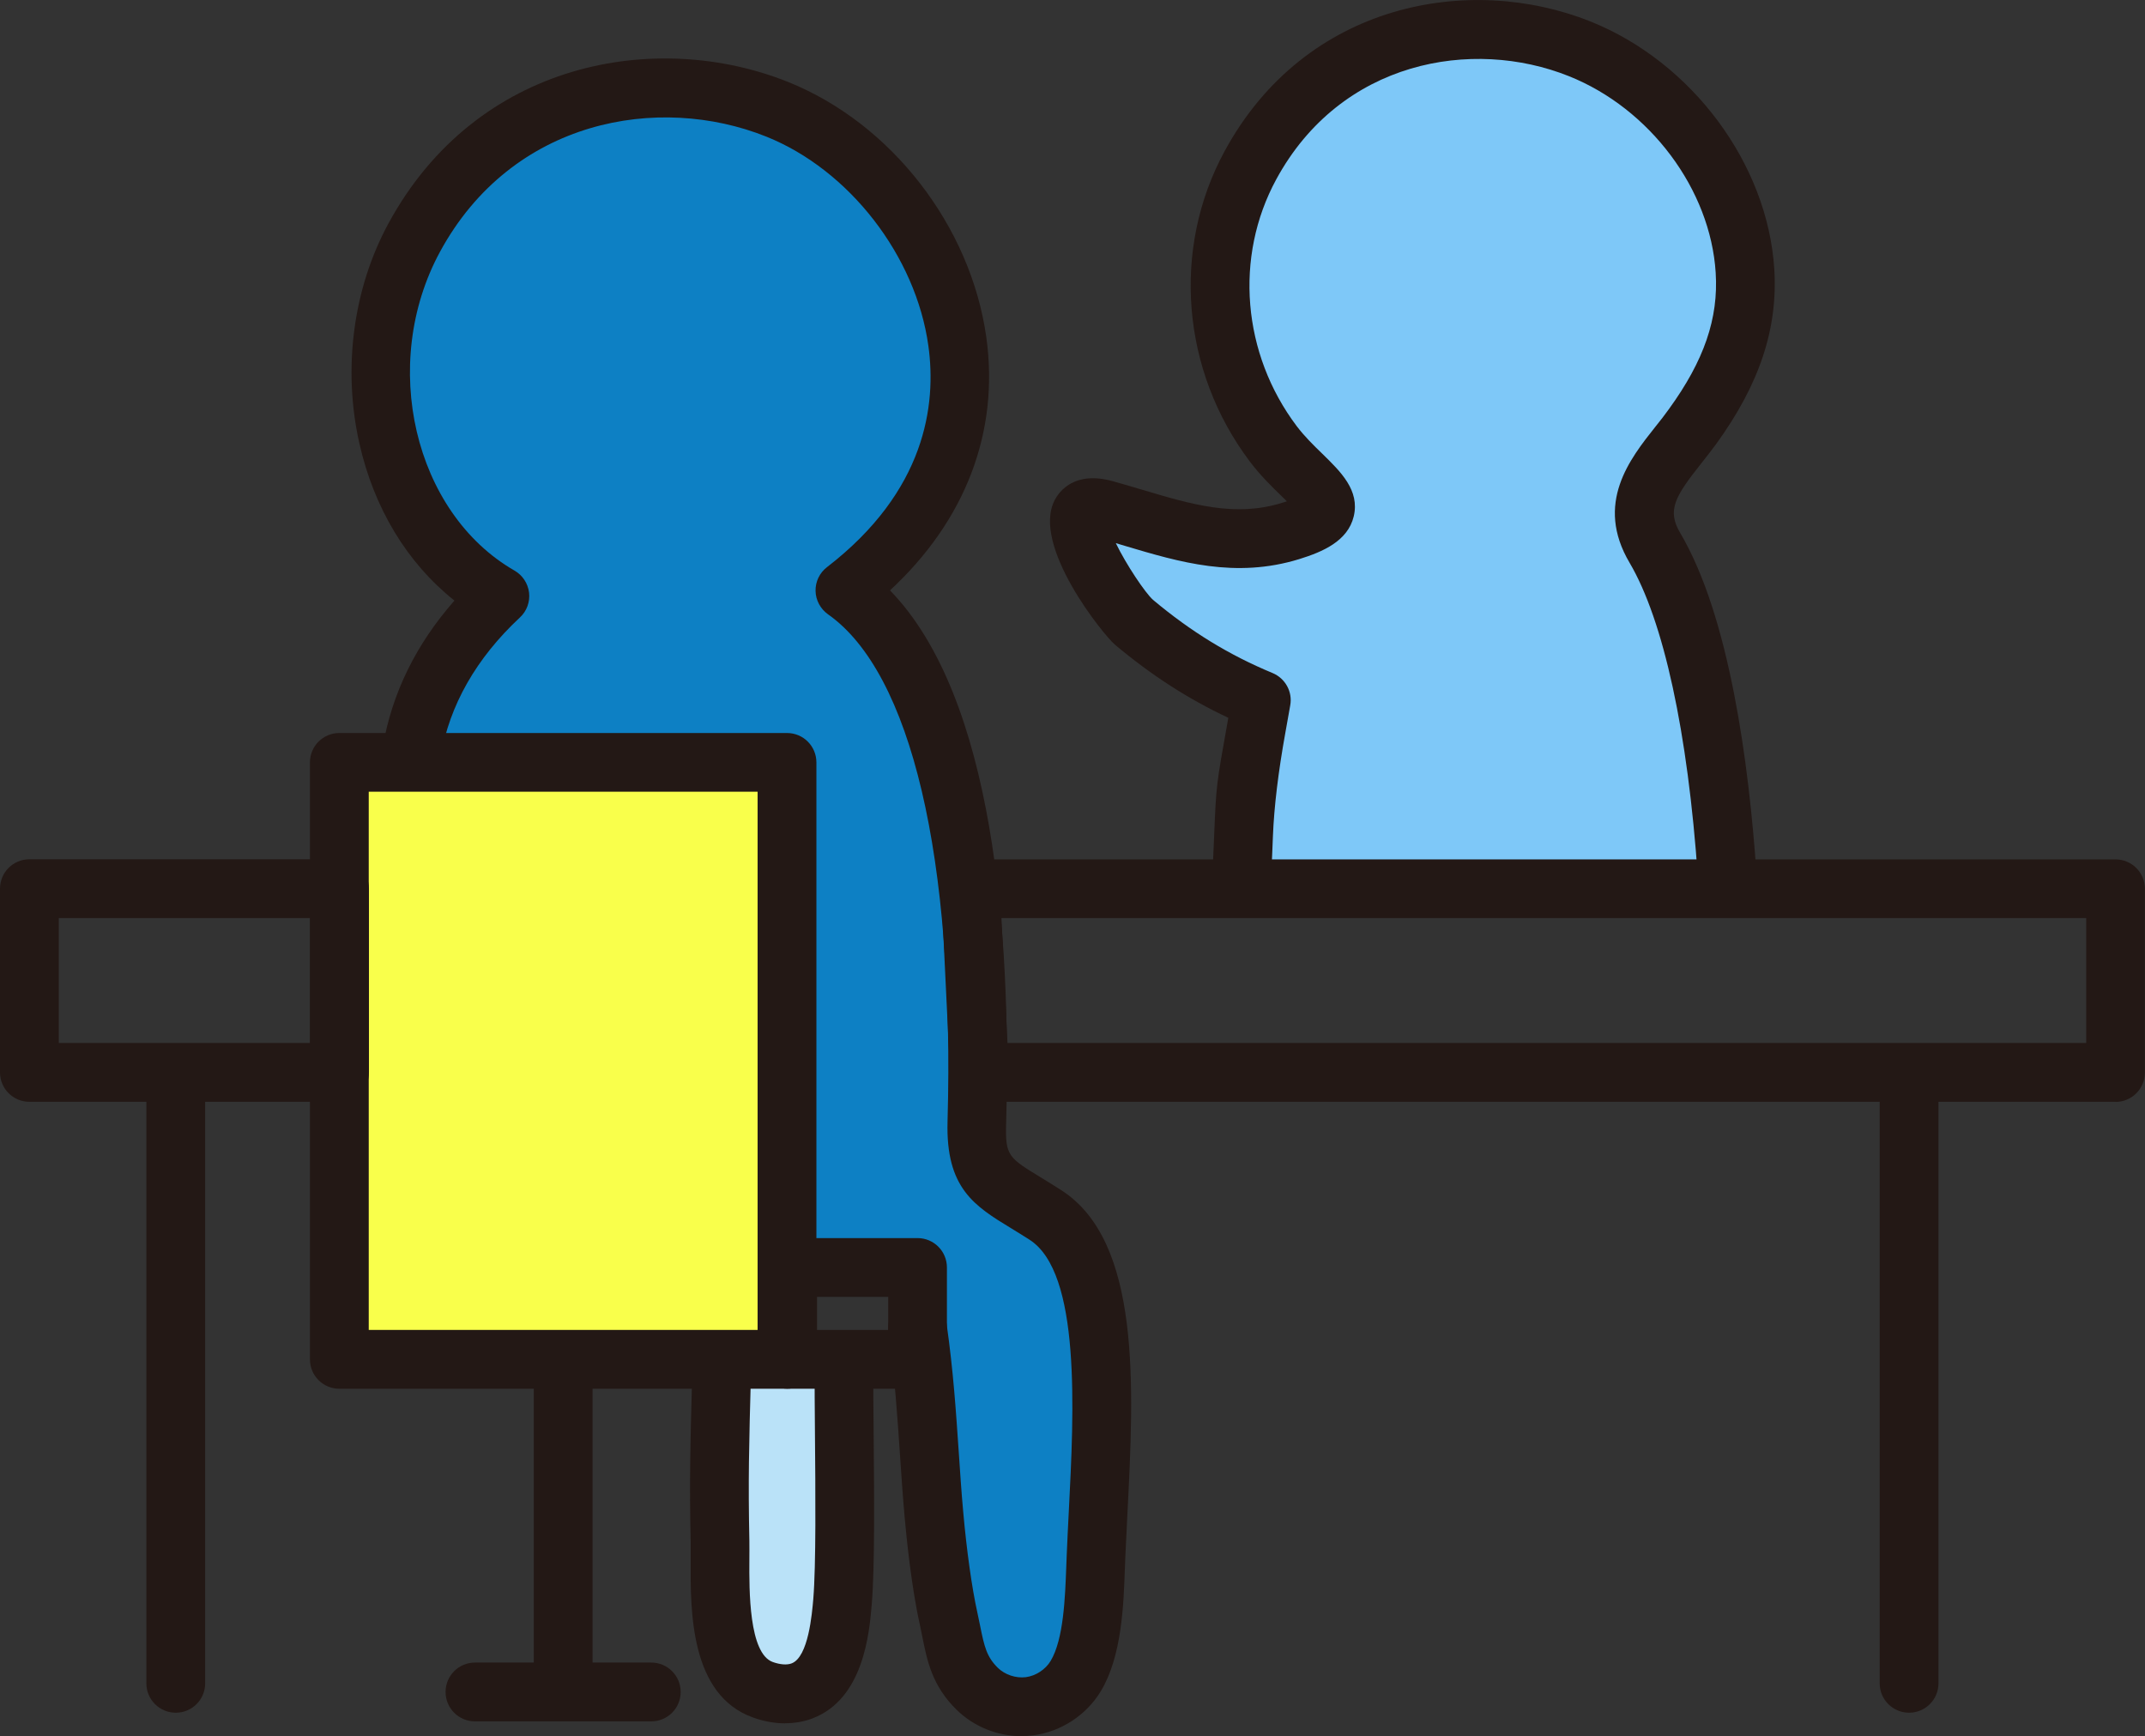
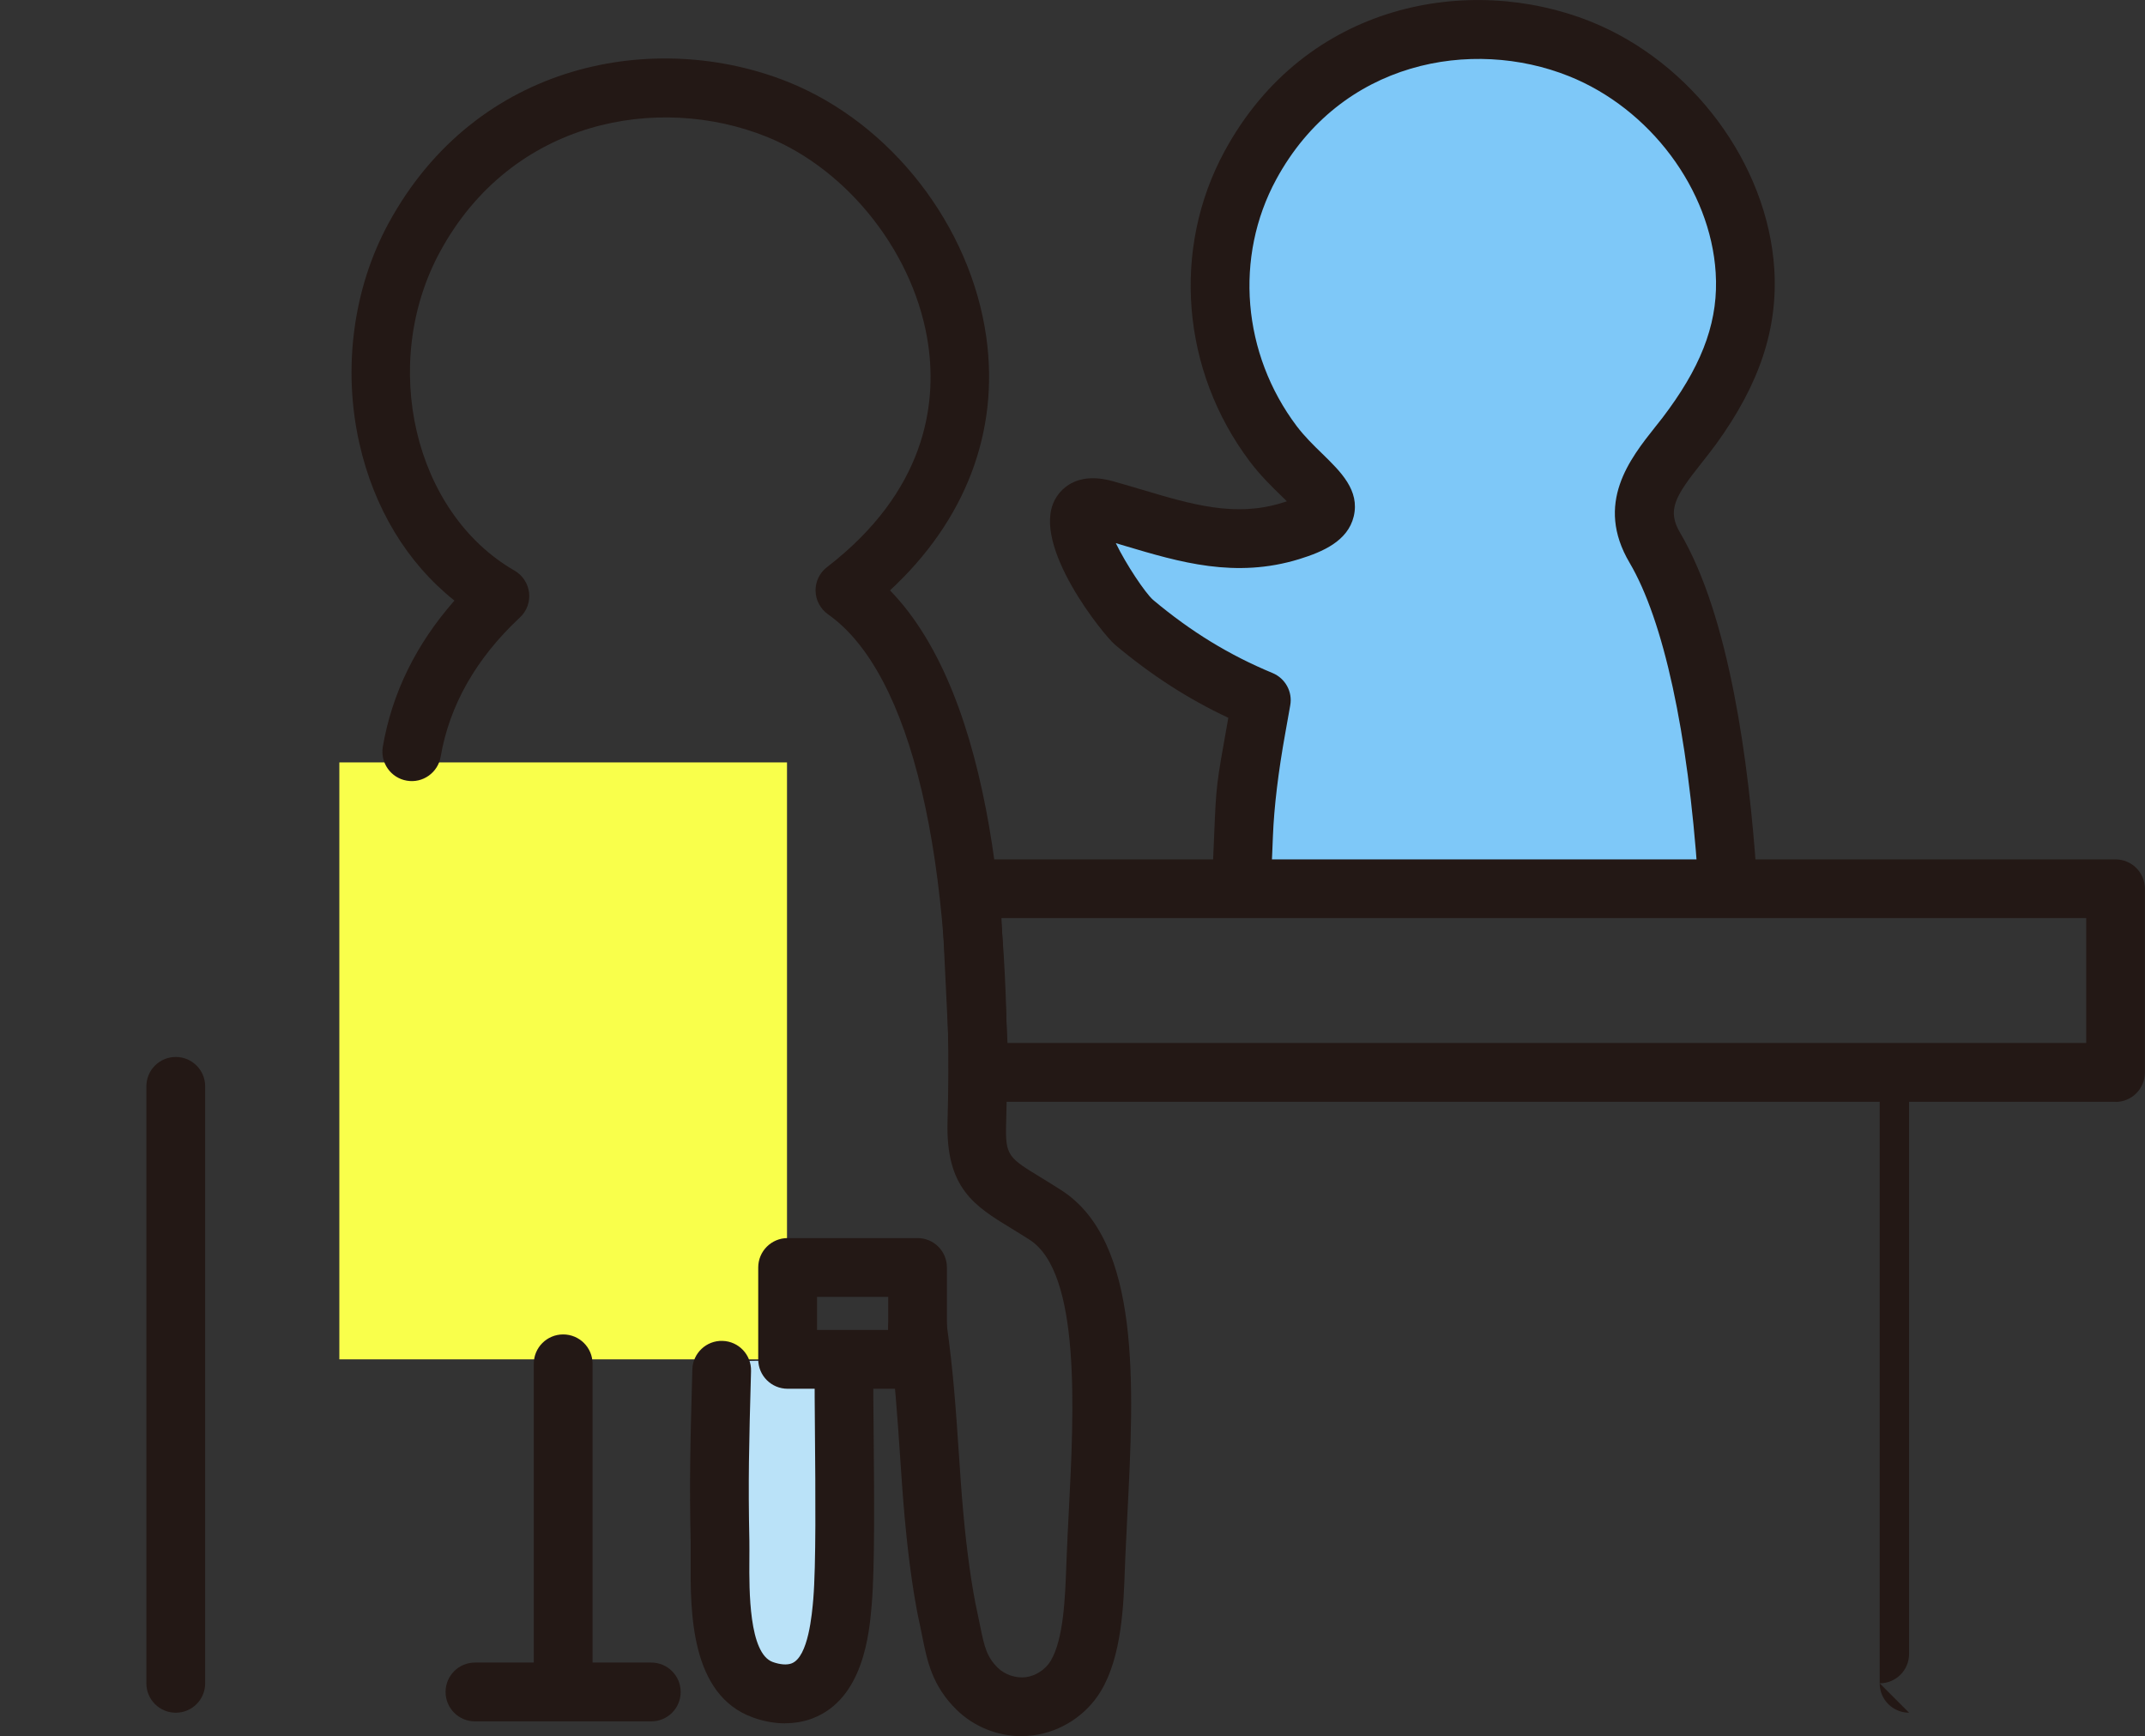
<svg xmlns="http://www.w3.org/2000/svg" id="_レイヤー_2" viewBox="0 0 205.75 166.51">
  <rect x="0" y="0" width="205.75" height="166.51" fill="#333333" stroke="none" />
  <defs>
    <style>.cls-1{fill:#bae2f8;}.cls-1,.cls-2,.cls-3,.cls-4,.cls-5{stroke-width:0px;}.cls-2{fill:#f9ff4b;}.cls-3{fill:#231815;}.cls-4{fill:#7ec8f8;}.cls-5{fill:#0d80c4;}</style>
  </defs>
  <g id="_デザイン">
    <rect class="cls-2" x="32.55" y="73.12" width="42.94" height="57.25" />
    <path class="cls-1" d="m69.22,130.57c-.2,7.12-.28,11.47-.16,17.3.08,3.94-.68,12.48,4.12,14.2,1.2.43,2.56.57,3.76.11,3.13-1.19,3.65-5.7,3.89-8.56.41-4.86.1-18.34.14-23.22l-11.74.16Z" />
-     <path class="cls-5" d="m75.33,72.09h-35.85c.94-5.48,3.71-10.51,8.45-14.93-11.4-6.55-14.49-22.82-8.21-34.37,7.94-14.61,23.91-16.68,34.82-12.31,15.63,6.25,26.88,30.42,6.51,46.13,12.29,8.65,13.05,36.65,12.66,51.03-.15,5.56,1.9,5.89,6.58,8.89,7.13,4.57,5.32,21.17,4.85,32.76-.14,3.41-.13,8.46-1.93,11.46-.94,1.57-2.62,2.67-4.44,2.91-1.81.24-3.72-.4-5.03-1.69-2.05-2.02-2.15-4.1-2.74-6.73-.66-2.95-1.14-7.02-1.41-10.02-.52-5.91-.63-11.27-2.04-16.83v-6.45h-12.45l.23-49.83Z" />
    <path class="cls-4" d="m119.13,83.58c.41-9.08.04-6.29,1.85-16.42-4.54-1.88-8.43-4.31-12.21-7.48-1.74-1.45-9.04-12.54-2.78-10.82,5.89,1.62,11.51,4,17.8,2.06,6.84-2.11,1.58-4.07-1.66-8.36-5.76-7.64-6.82-18.21-2.2-26.72,7.2-13.25,21.69-15.13,31.59-11.17,8.53,3.41,15.28,12.03,15.86,21.29.36,5.7-1.75,10.41-5.02,14.92-2.67,3.68-6.46,6.83-3.62,11.64,4.43,7.51,6.23,21.15,6.94,31.4l-46.54-.35Z" />
    <path class="cls-3" d="m97.99,166.51c-2.31,0-4.58-.91-6.24-2.54-2.34-2.3-2.81-4.67-3.27-6.95-.08-.38-.15-.77-.24-1.17-.82-3.65-1.3-8.48-1.47-10.39-.18-2.01-.31-3.98-.44-5.89-.25-3.71-.5-7.54-1.11-11.81-.22-1.54.85-2.97,2.39-3.19,1.54-.22,2.97.85,3.19,2.39.64,4.48.9,8.42,1.16,12.23.13,1.88.25,3.82.43,5.77.33,3.74.84,7.35,1.35,9.65.1.44.19.87.27,1.29.41,2.05.64,3,1.7,4.05.68.67,1.74,1.02,2.69.9.95-.12,1.89-.74,2.38-1.56,1.25-2.08,1.39-6.13,1.5-9.08.01-.36.02-.71.04-1.04.05-1.34.13-2.75.2-4.2.5-9.67,1.17-22.9-3.76-26.07-.63-.41-1.22-.76-1.75-1.09-3.52-2.14-6.3-3.84-6.12-10.25.7-25.3-3.48-43.03-11.46-48.64-.73-.52-1.18-1.35-1.2-2.24-.02-.9.39-1.75,1.1-2.29,9.46-7.29,10.51-15.57,9.72-21.23-1.2-8.63-7.59-16.87-15.55-20.06-10.32-4.13-24.39-1.66-31.29,11.04-5.84,10.75-2.5,25.04,7.14,30.58.78.45,1.29,1.23,1.4,2.12.1.89-.22,1.77-.88,2.38-4.19,3.91-6.75,8.4-7.6,13.35-.26,1.53-1.72,2.57-3.25,2.3-1.53-.26-2.56-1.72-2.3-3.25.88-5.14,3.19-9.84,6.87-14.02-4.54-3.61-7.73-8.87-9.13-15.13-1.6-7.15-.58-14.81,2.79-21.02C45.71,5.84,62.94,2.8,75.57,7.85c9.9,3.96,17.55,13.81,19.04,24.51,1.26,9.06-2.01,17.57-9.24,24.26,10,10.29,11.64,33.06,11.14,51.08-.09,3.15.18,3.31,3.42,5.28.57.35,1.19.73,1.86,1.16,7.69,4.93,6.98,18.83,6.35,31.1-.07,1.43-.14,2.82-.2,4.14-.01.32-.02.66-.04,1.01-.12,3.57-.3,8.46-2.3,11.79-1.39,2.31-3.82,3.9-6.49,4.25-.37.05-.75.07-1.12.07Z" />
    <path class="cls-3" d="m165.67,86.75c-1.47,0-2.71-1.14-2.81-2.62-.96-13.92-3.29-24.63-6.55-30.16-3.36-5.69.02-9.95,2.49-13.06.46-.57.89-1.12,1.28-1.67,3.38-4.66,4.77-8.7,4.49-13.09-.5-7.98-6.3-15.74-14.09-18.85-9.26-3.7-21.87-1.49-28.06,9.9-4.04,7.44-3.27,16.73,1.97,23.68.73.96,1.6,1.82,2.45,2.64,1.77,1.73,3.61,3.51,3.01,6.01-.57,2.36-2.96,3.39-5.22,4.09-6.13,1.89-11.5.29-16.7-1.26-.3-.09-.6-.18-.9-.27,1,2.06,2.81,4.76,3.57,5.44,3.65,3.06,7.3,5.29,11.47,7.02,1.22.51,1.93,1.8,1.69,3.1l-.46,2.58q-1.03,5.7-1.2,9.96c-.04.94-.08,2.08-.15,3.51-.07,1.56-1.4,2.76-2.94,2.69-1.55-.07-2.76-1.39-2.69-2.94.06-1.42.11-2.55.15-3.48.19-4.65.21-4.76,1.28-10.73l.07-.4c-3.86-1.81-7.36-4.07-10.86-7-1.1-.92-8.07-9.54-5.79-13.88.46-.88,1.93-2.82,5.57-1.81.94.26,1.86.53,2.79.81,4.8,1.43,8.94,2.66,13.43,1.27.17-.05.33-.11.48-.15-.18-.18-.37-.36-.53-.52-.91-.88-2.03-1.98-3.02-3.29-6.57-8.71-7.52-20.39-2.43-29.76C125.21.22,140.99-2.57,152.56,2.06c9.74,3.9,16.99,13.66,17.63,23.73.36,5.71-1.41,11.04-5.55,16.76-.47.65-.96,1.26-1.43,1.86-2.55,3.21-3.33,4.53-2.05,6.69,4.75,8.04,6.6,22.19,7.32,32.64.11,1.55-1.06,2.9-2.62,3.01-.07,0-.13,0-.2,0Z" />
    <path class="cls-3" d="m202.93,105.67h-108.98c-1.5,0-2.74-1.18-2.82-2.68l-.85-17.62c-.04-.77.24-1.52.77-2.08.53-.56,1.27-.87,2.04-.87h109.83c1.56,0,2.82,1.26,2.82,2.82v17.62c0,1.56-1.26,2.82-2.82,2.82Zm-106.29-5.64h103.47v-11.98h-104.05l.58,11.98Z" />
-     <path class="cls-3" d="m32.57,105.67H2.82c-1.56,0-2.82-1.26-2.82-2.82v-17.62c0-1.56,1.26-2.82,2.82-2.82h29.75c1.56,0,2.82,1.26,2.82,2.82v17.62c0,1.56-1.26,2.82-2.82,2.82Zm-26.93-5.64h24.11v-11.98H5.64v11.98Z" />
-     <path class="cls-3" d="m183.12,164.26c-1.56,0-2.82-1.26-2.82-2.82v-57.25c0-1.56,1.26-2.82,2.82-2.82s2.82,1.26,2.82,2.82v57.25c0,1.56-1.26,2.82-2.82,2.82Z" />
+     <path class="cls-3" d="m183.12,164.26c-1.56,0-2.82-1.26-2.82-2.82v-57.25c0-1.56,1.26-2.82,2.82-2.82v57.25c0,1.56-1.26,2.82-2.82,2.82Z" />
    <path class="cls-3" d="m16.86,164.26c-1.56,0-2.82-1.26-2.82-2.82v-57.25c0-1.56,1.26-2.82,2.82-2.82s2.82,1.26,2.82,2.82v57.25c0,1.56-1.26,2.82-2.82,2.82Z" />
    <path class="cls-3" d="m75.32,165.28c-1.01,0-2.06-.19-3.09-.56-6.06-2.17-6.01-10.28-5.98-15.13,0-.61,0-1.18,0-1.67-.13-5.88-.04-9.33.16-16.58.04-1.56,1.35-2.79,2.89-2.74,1.56.04,2.78,1.34,2.74,2.89-.2,7.15-.28,10.56-.16,16.3.01.53,0,1.15,0,1.82-.02,2.91-.05,8.97,2.25,9.79.7.25,1.36.3,1.8.13,1.62-.61,1.96-4.79,2.08-6.16.27-3.26.21-10.31.16-15.97-.02-2.51-.04-4.67-.03-6.17.01-1.55,1.27-2.79,2.82-2.79h.02c1.56.01,2.81,1.29,2.79,2.84-.01,1.45,0,3.59.03,6.08.05,5.78.12,12.97-.18,16.49-.23,2.72-.76,9.09-5.7,10.96-.81.31-1.7.46-2.62.46Z" />
-     <path class="cls-3" d="m75.49,133.19h-42.94c-1.56,0-2.82-1.26-2.82-2.82v-57.25c0-1.56,1.26-2.82,2.82-2.82h42.94c1.56,0,2.82,1.26,2.82,2.82v57.25c0,1.56-1.26,2.82-2.82,2.82Zm-40.12-5.64h37.3v-51.62h-37.3v51.62Z" />
    <path class="cls-3" d="m88.01,133.19h-12.46c-1.56,0-2.82-1.26-2.82-2.82v-8.81c0-1.56,1.26-2.82,2.82-2.82h12.46c1.56,0,2.82,1.26,2.82,2.82v8.81c0,1.56-1.26,2.82-2.82,2.82Zm-9.64-5.64h6.83v-3.17h-6.83v3.17Z" />
    <path class="cls-3" d="m54.02,162.74c-1.56,0-2.82-1.26-2.82-2.82v-29.12c0-1.56,1.26-2.82,2.82-2.82s2.82,1.26,2.82,2.82v29.12c0,1.56-1.26,2.82-2.82,2.82Z" />
    <path class="cls-3" d="m62.47,165.09h-16.91c-1.56,0-2.82-1.26-2.82-2.82s1.26-2.82,2.82-2.82h16.91c1.56,0,2.82,1.26,2.82,2.82s-1.26,2.82-2.82,2.82Z" />
  </g>
</svg>